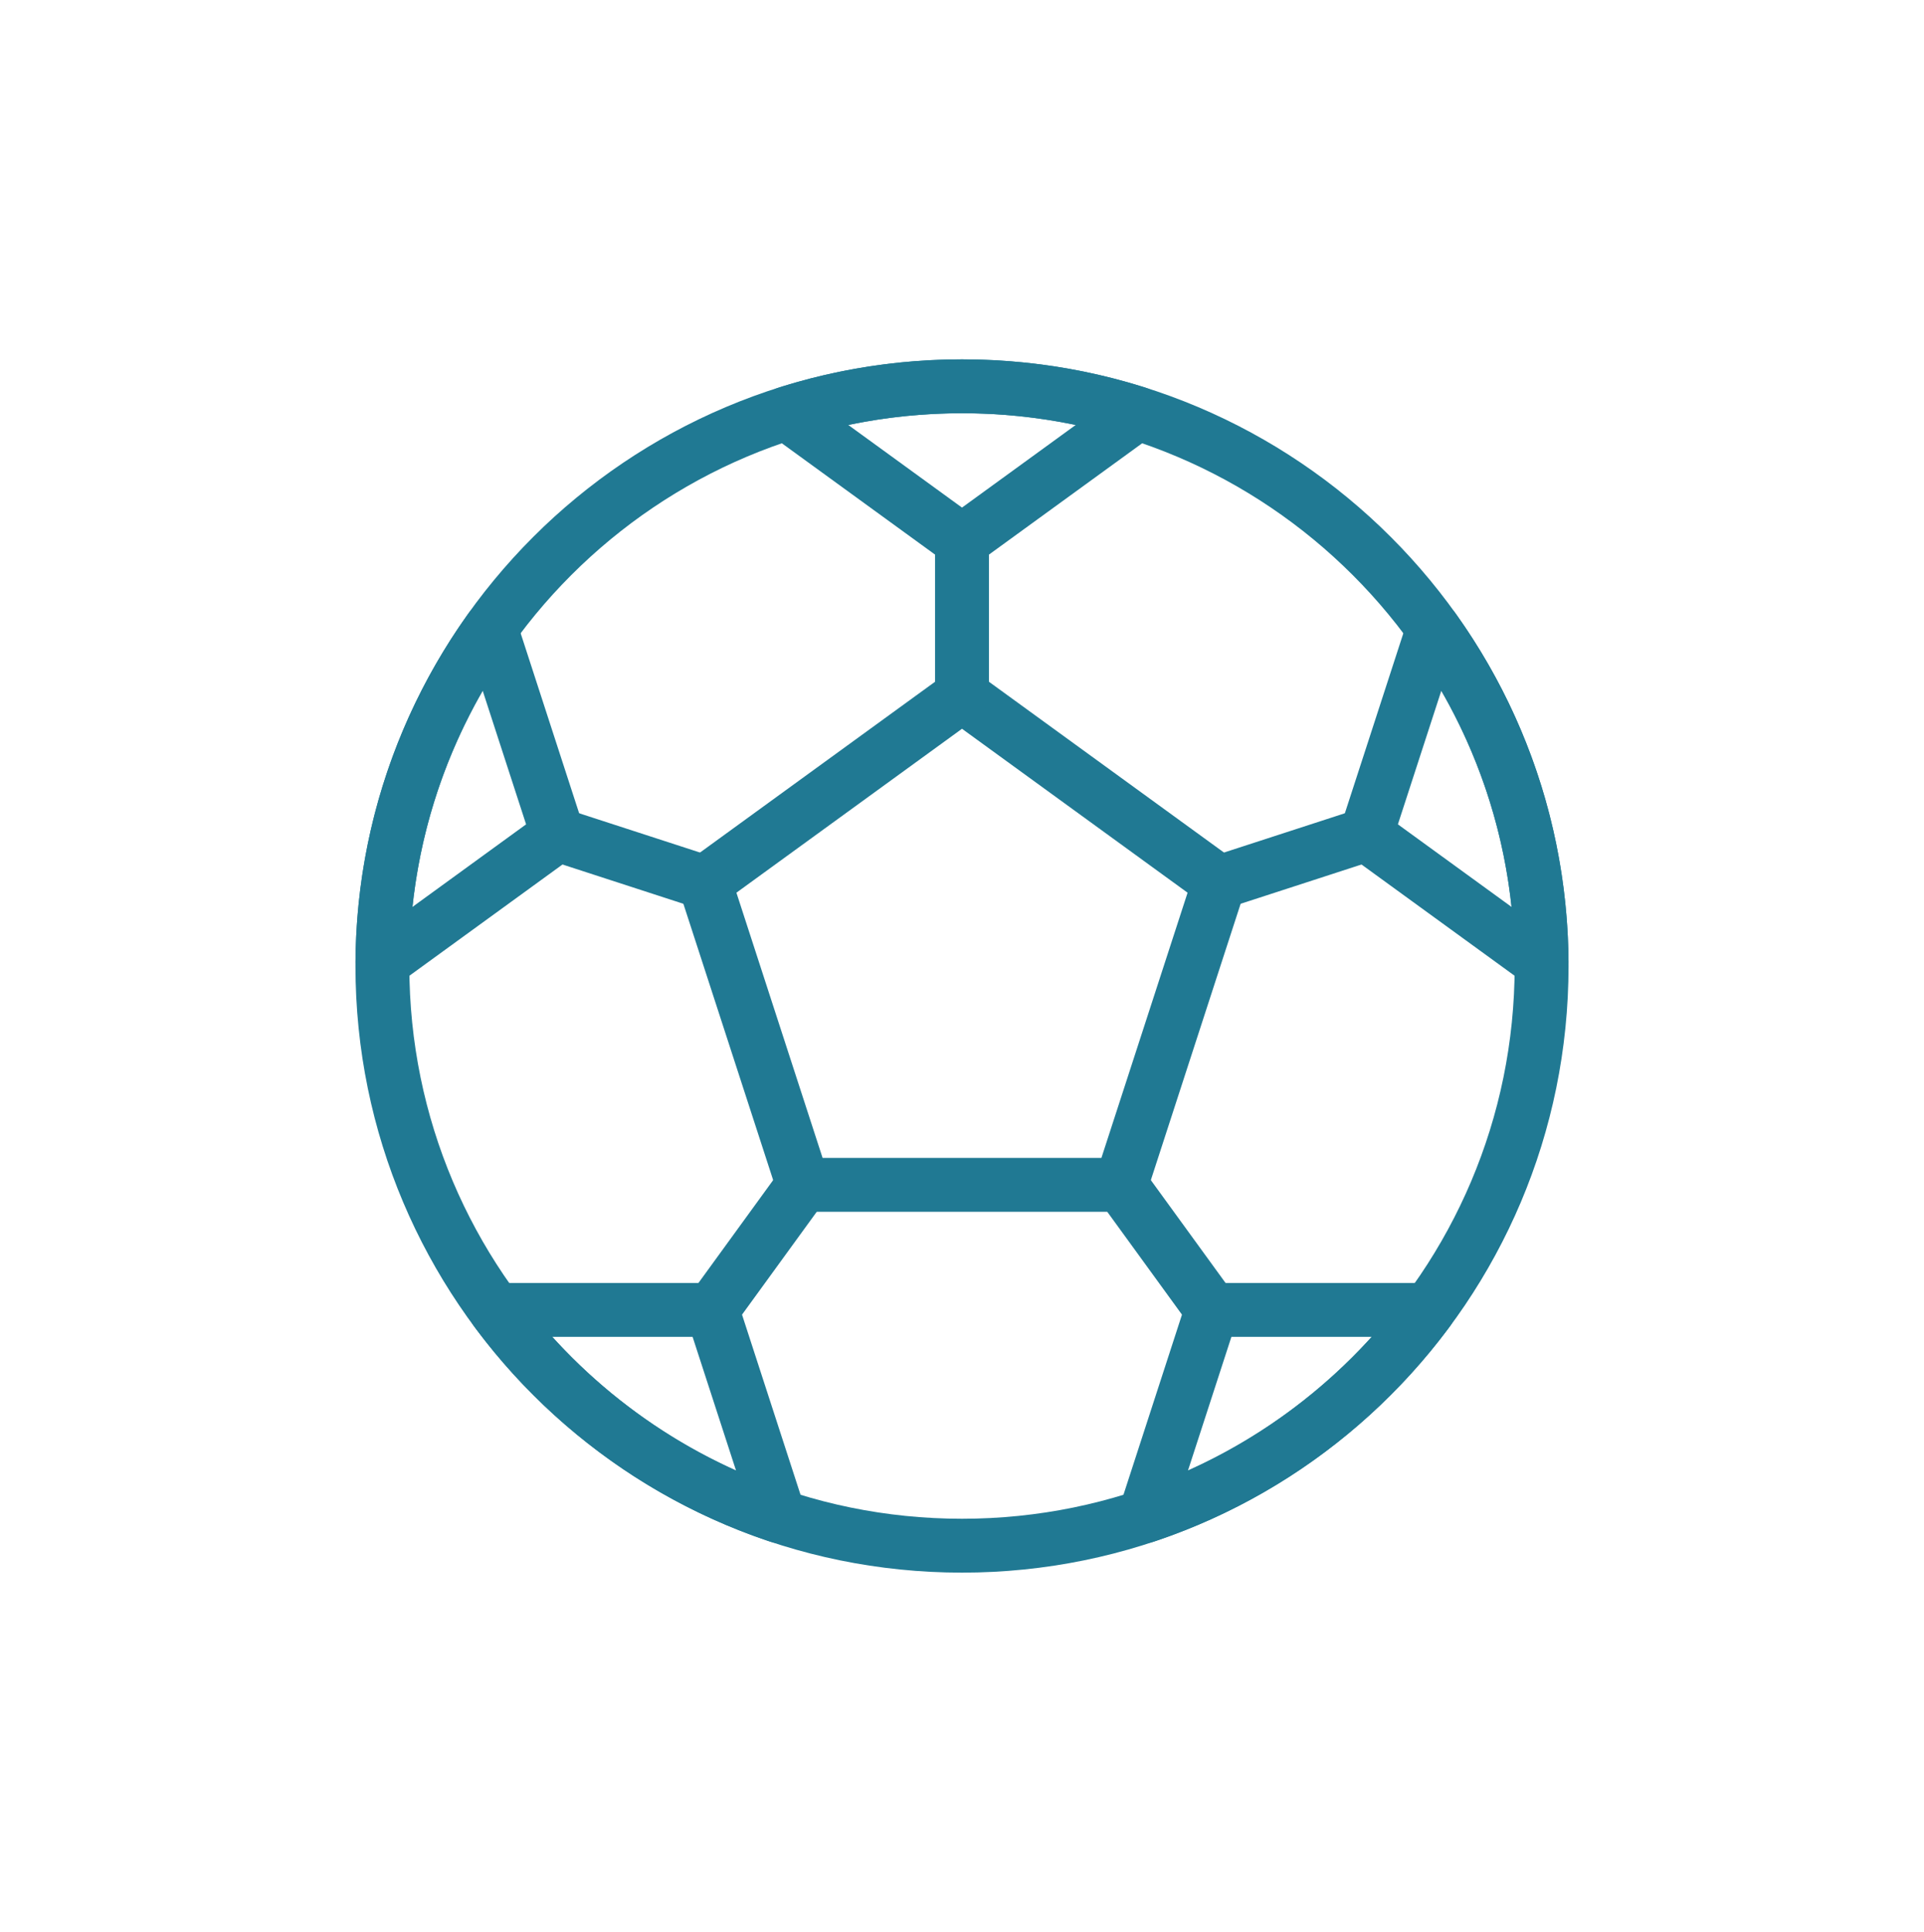
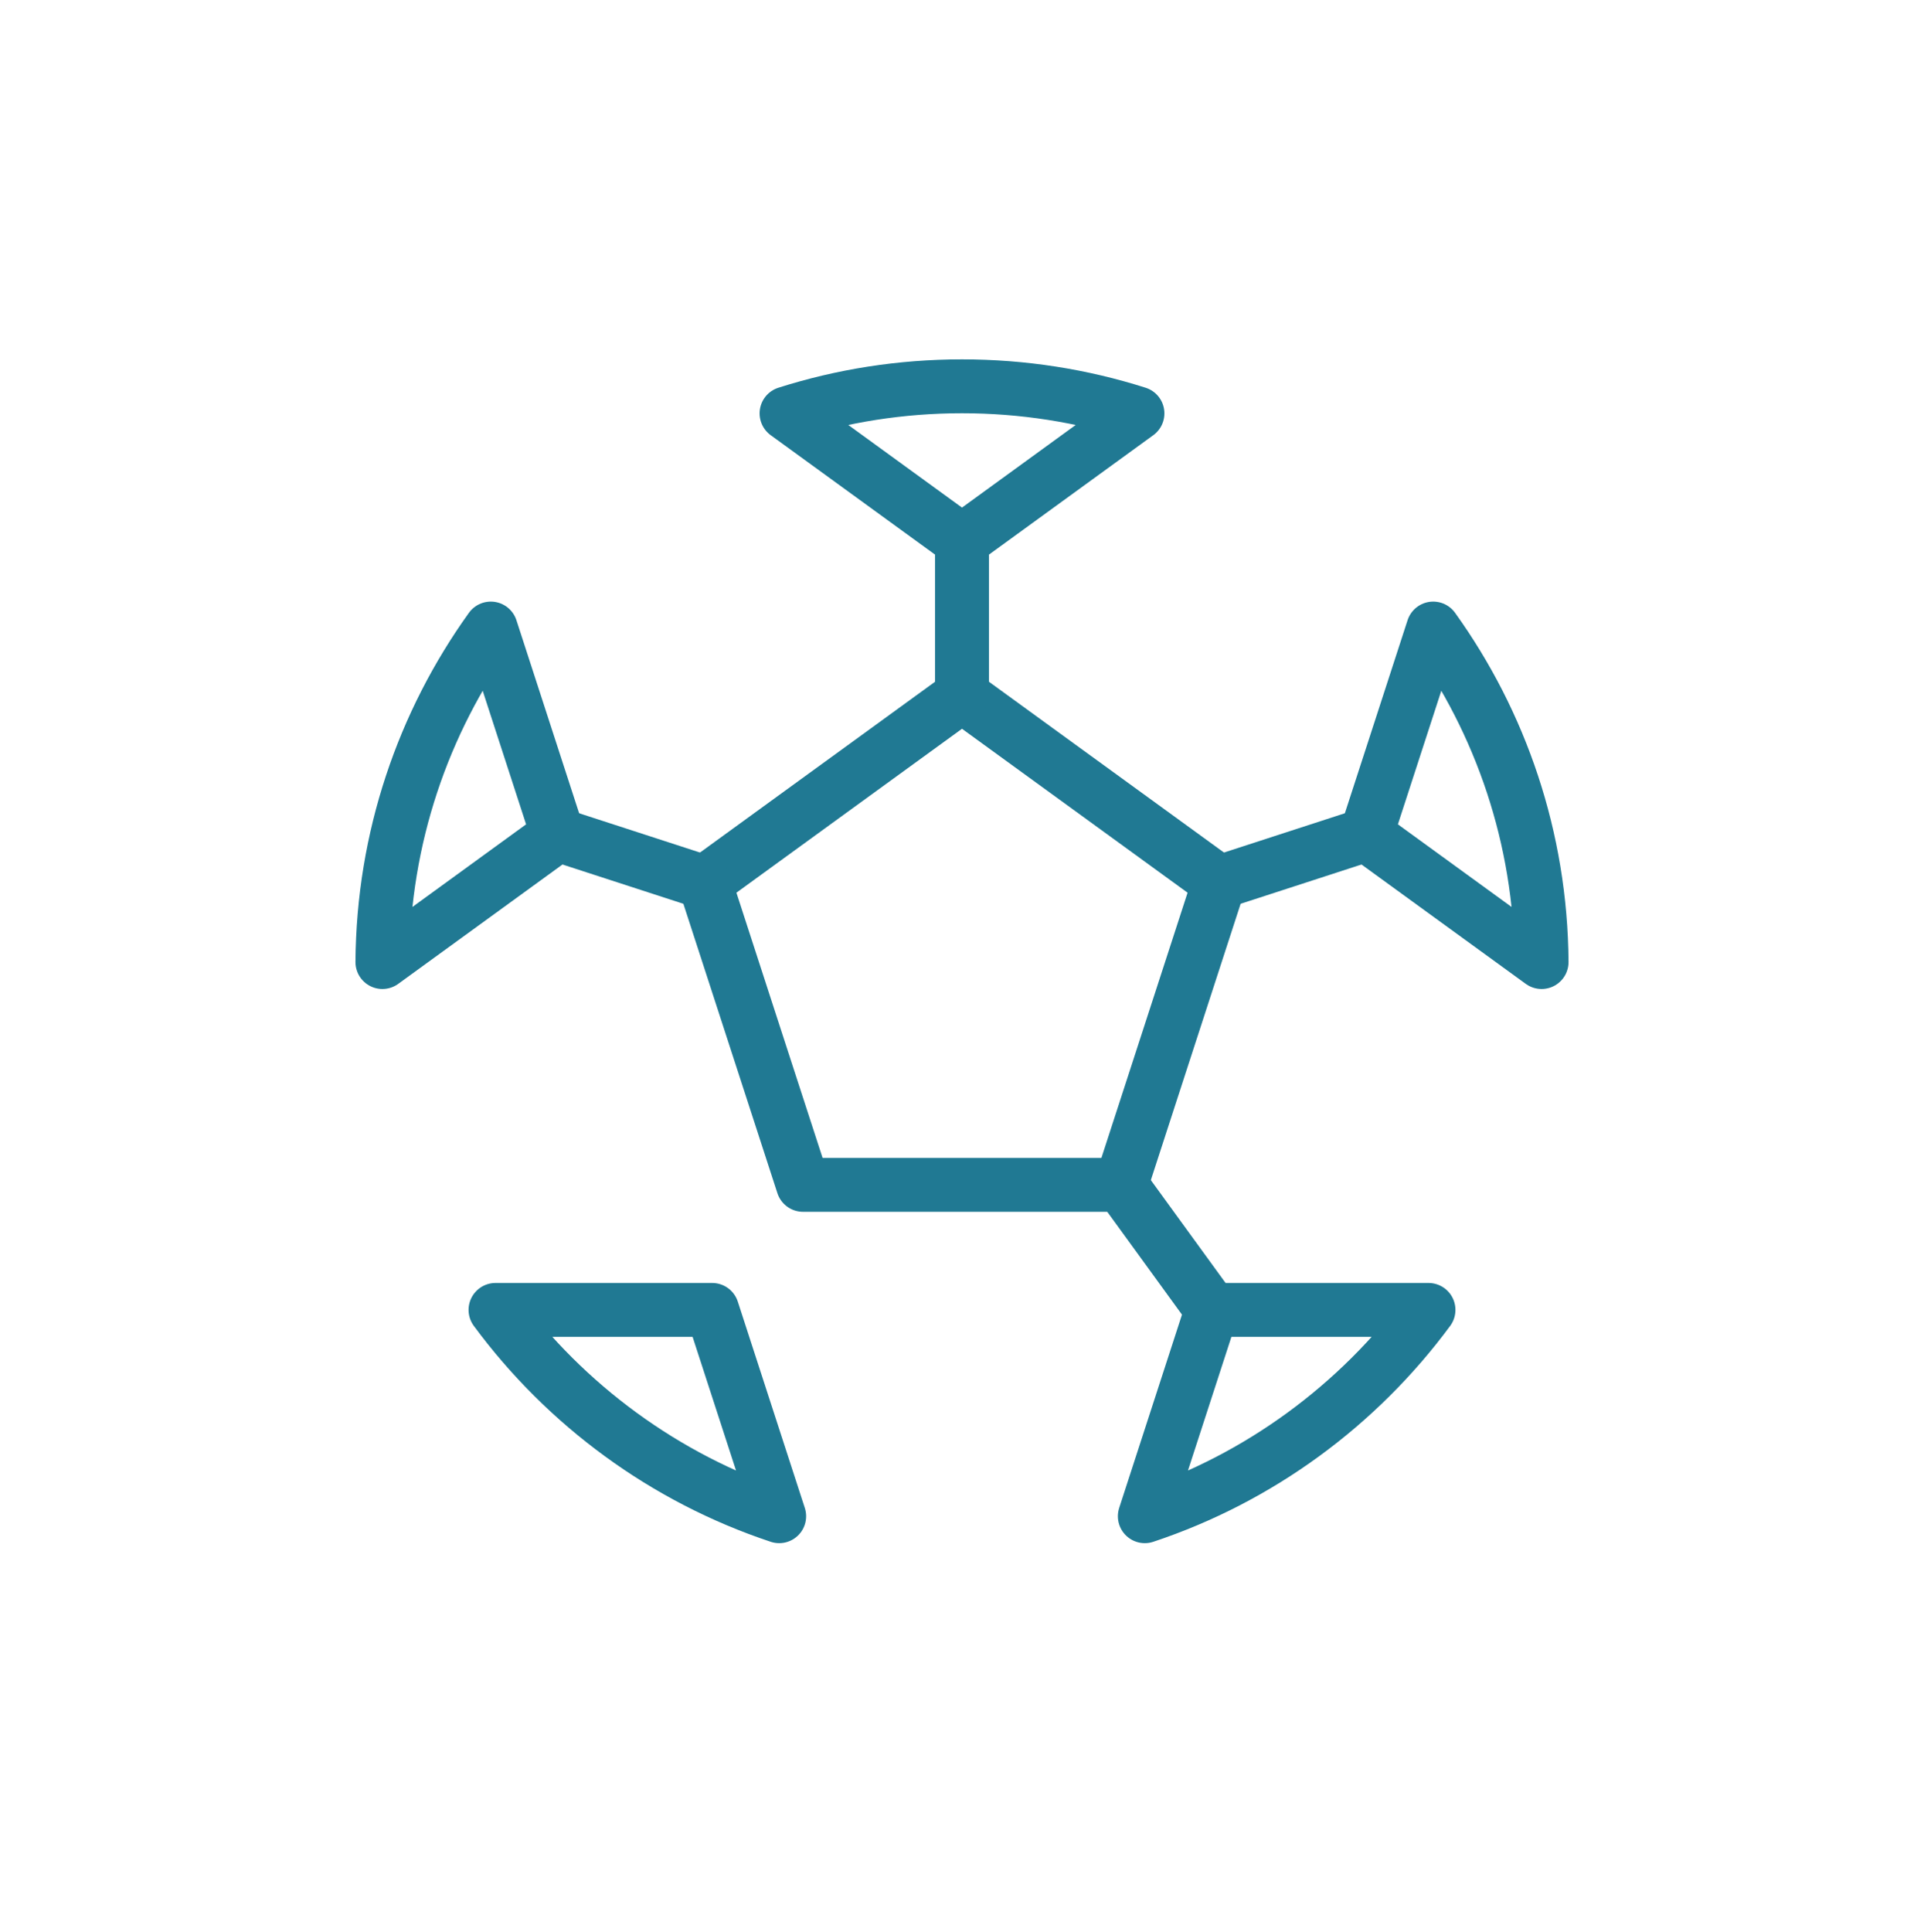
<svg xmlns="http://www.w3.org/2000/svg" width="250" height="251" viewBox="0 0 250 251" fill="none">
-   <path d="M125 200.812C166.594 200.812 200.312 167.094 200.312 125.5C200.312 83.906 166.594 50.188 125 50.188C83.406 50.188 49.688 83.906 49.688 125.5C49.688 167.094 83.406 200.812 125 200.812Z" stroke="#207993" stroke-width="7" stroke-miterlimit="10" stroke-linecap="round" stroke-linejoin="round" />
  <path d="M125 90.354L158.426 114.64L145.658 153.933H104.342L91.574 114.64L125 90.354Z" stroke="#207993" stroke-width="7" stroke-miterlimit="10" stroke-linecap="round" stroke-linejoin="round" />
  <path d="M102.201 53.707C109.391 51.42 117.052 50.188 125 50.188C132.947 50.188 140.609 51.42 147.799 53.707L125 70.271L102.201 53.707Z" stroke="#207993" stroke-width="7" stroke-miterlimit="10" stroke-linecap="round" stroke-linejoin="round" />
  <path d="M125 70.271V90.354" stroke="#207993" stroke-width="7" stroke-miterlimit="10" stroke-linecap="round" stroke-linejoin="round" />
  <path d="M186.226 81.658C194.997 93.876 200.202 108.831 200.311 124.988L177.526 108.434L186.226 81.658Z" stroke="#207993" stroke-width="7" stroke-miterlimit="10" stroke-linecap="round" stroke-linejoin="round" />
  <path d="M177.526 108.434L158.426 114.64" stroke="#207993" stroke-width="7" stroke-miterlimit="10" stroke-linecap="round" stroke-linejoin="round" />
  <path d="M185.616 170.18C176.478 182.552 163.645 192.031 148.754 196.984L157.463 170.18H185.616Z" stroke="#207993" stroke-width="7" stroke-miterlimit="10" stroke-linecap="round" stroke-linejoin="round" />
  <path d="M157.463 170.18L145.658 153.933" stroke="#207993" stroke-width="7" stroke-miterlimit="10" stroke-linecap="round" stroke-linejoin="round" />
  <path d="M63.774 81.658C55.004 93.876 49.797 108.831 49.689 124.988L72.474 108.434L63.774 81.658Z" stroke="#207993" stroke-width="7" stroke-miterlimit="10" stroke-linecap="round" stroke-linejoin="round" />
  <path d="M72.474 108.434L91.574 114.64" stroke="#207993" stroke-width="7" stroke-miterlimit="10" stroke-linecap="round" stroke-linejoin="round" />
  <path d="M64.384 170.18C73.522 182.552 86.355 192.031 101.246 196.984L92.537 170.18H64.384Z" stroke="#207993" stroke-width="7" stroke-miterlimit="10" stroke-linecap="round" stroke-linejoin="round" />
-   <path d="M92.537 170.18L104.342 153.933" stroke="#207993" stroke-width="7" stroke-miterlimit="10" stroke-linecap="round" stroke-linejoin="round" />
</svg>